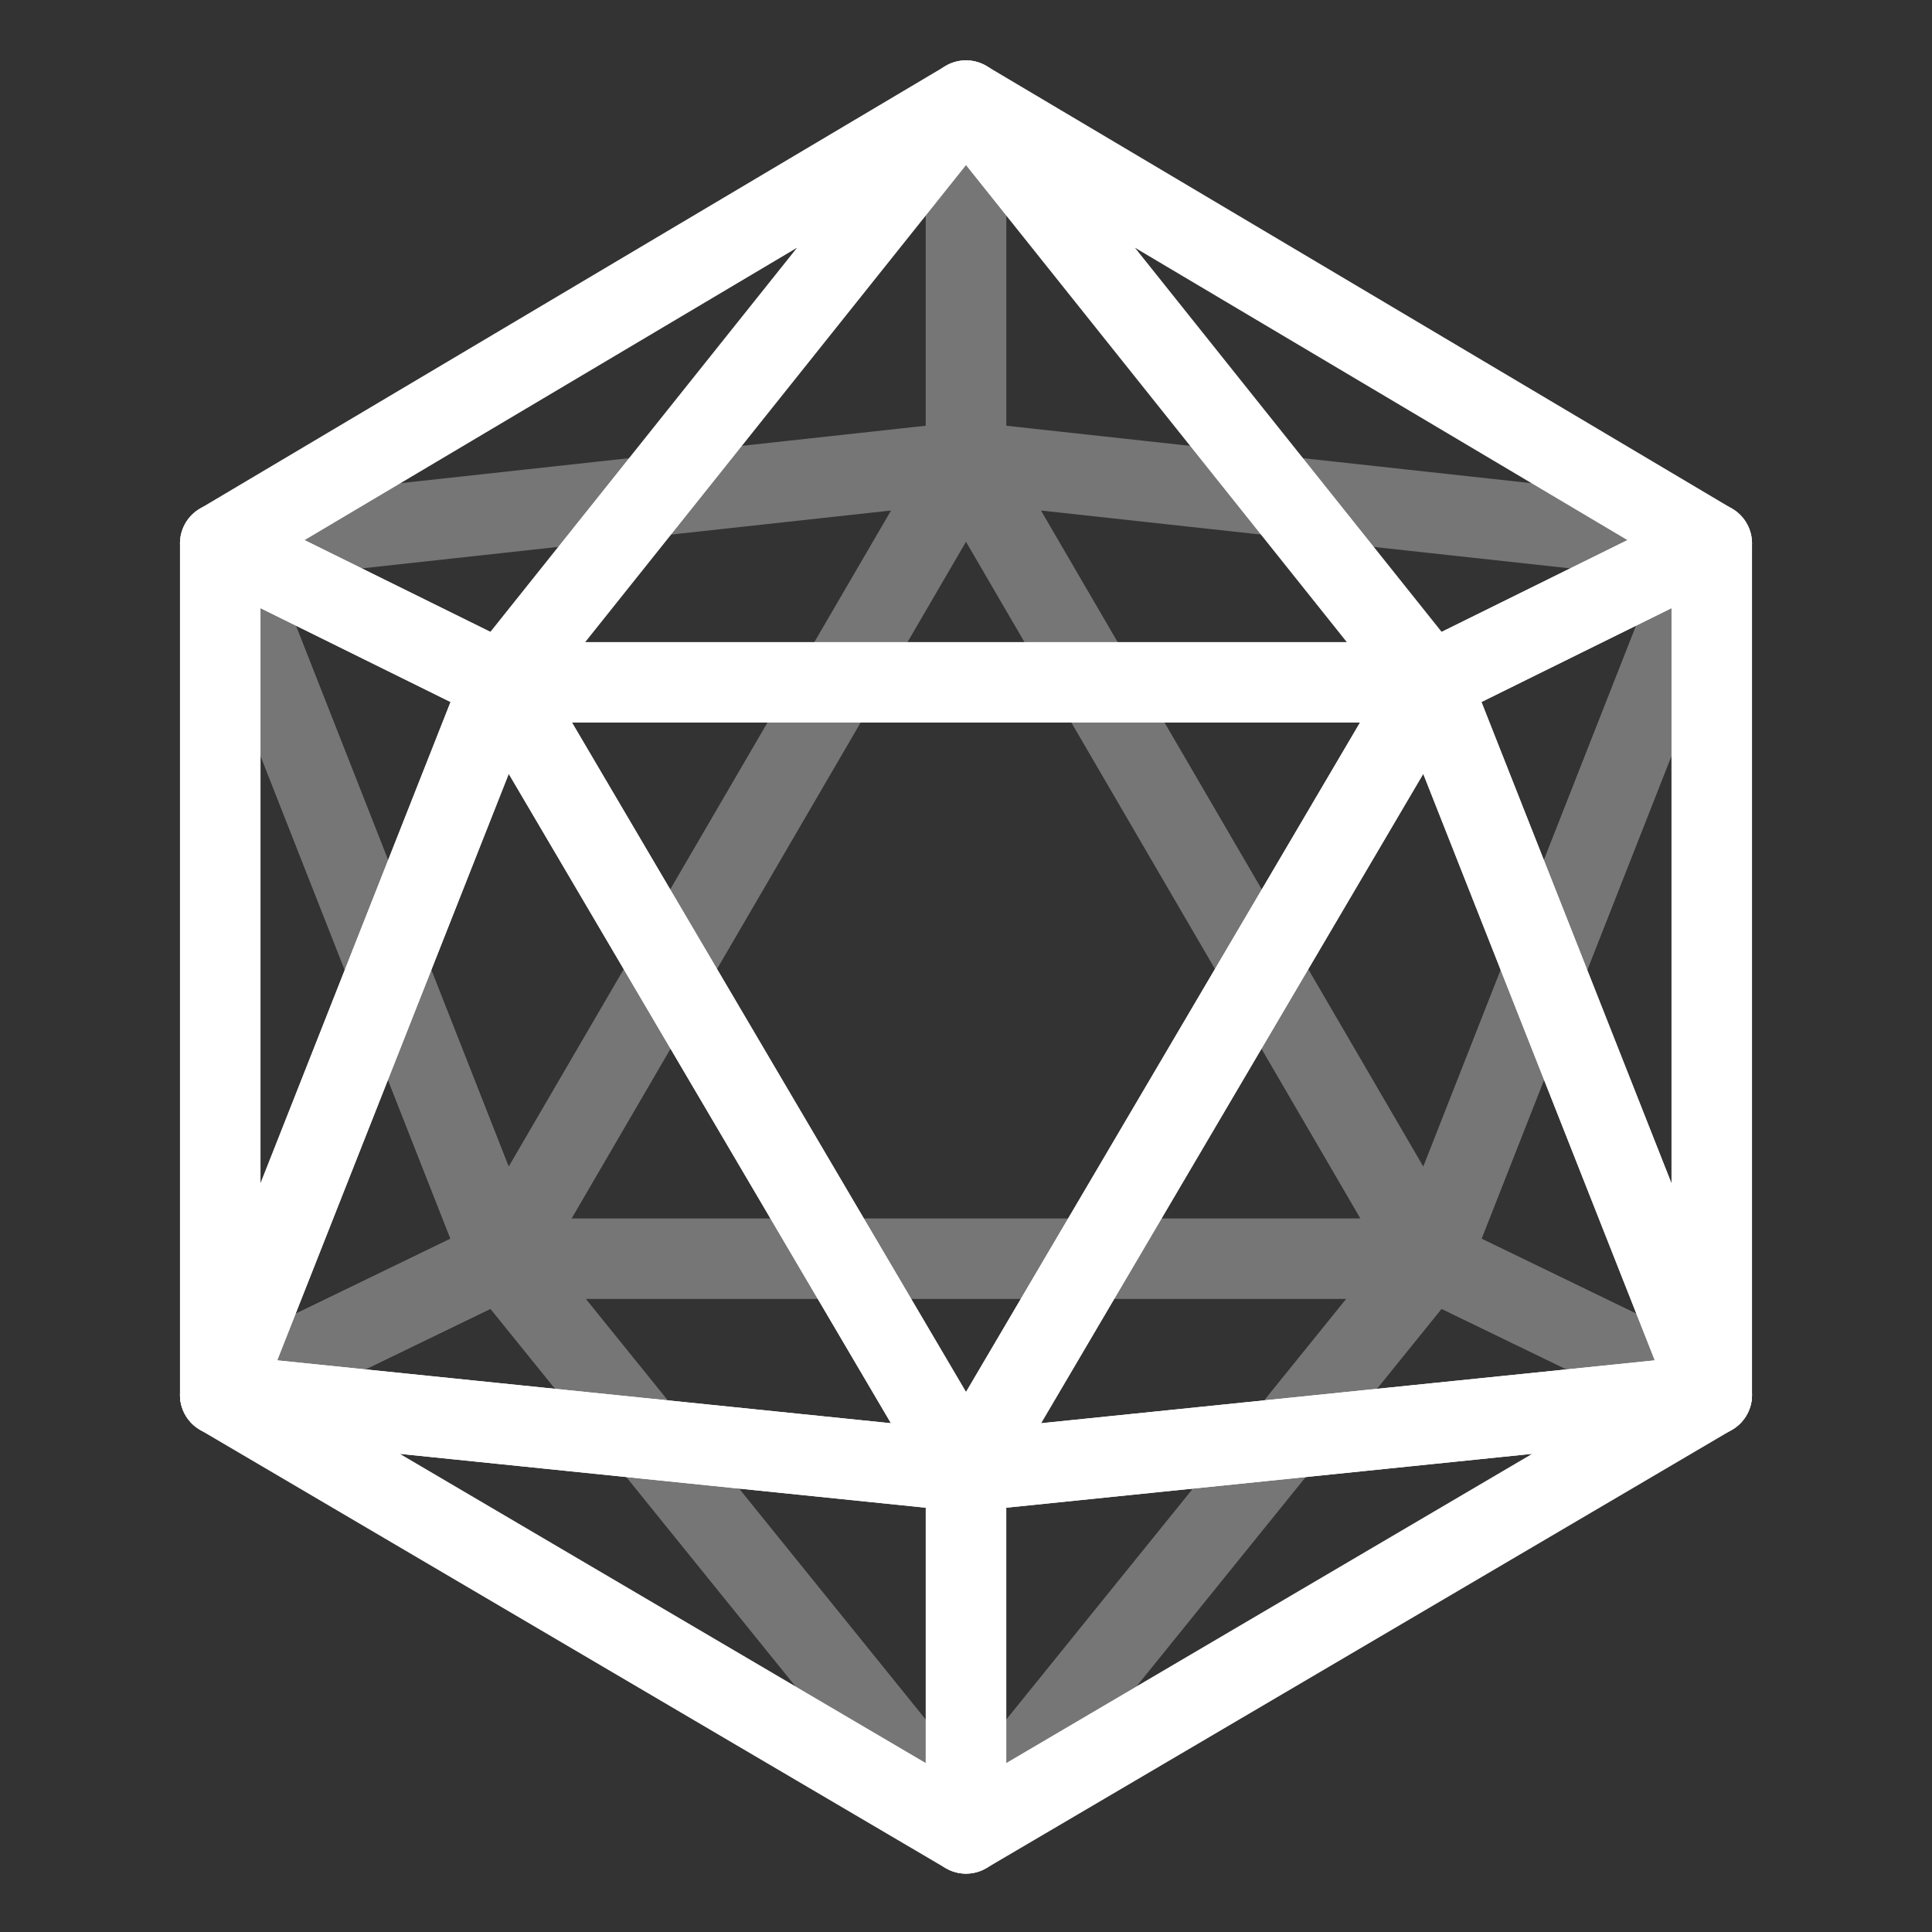
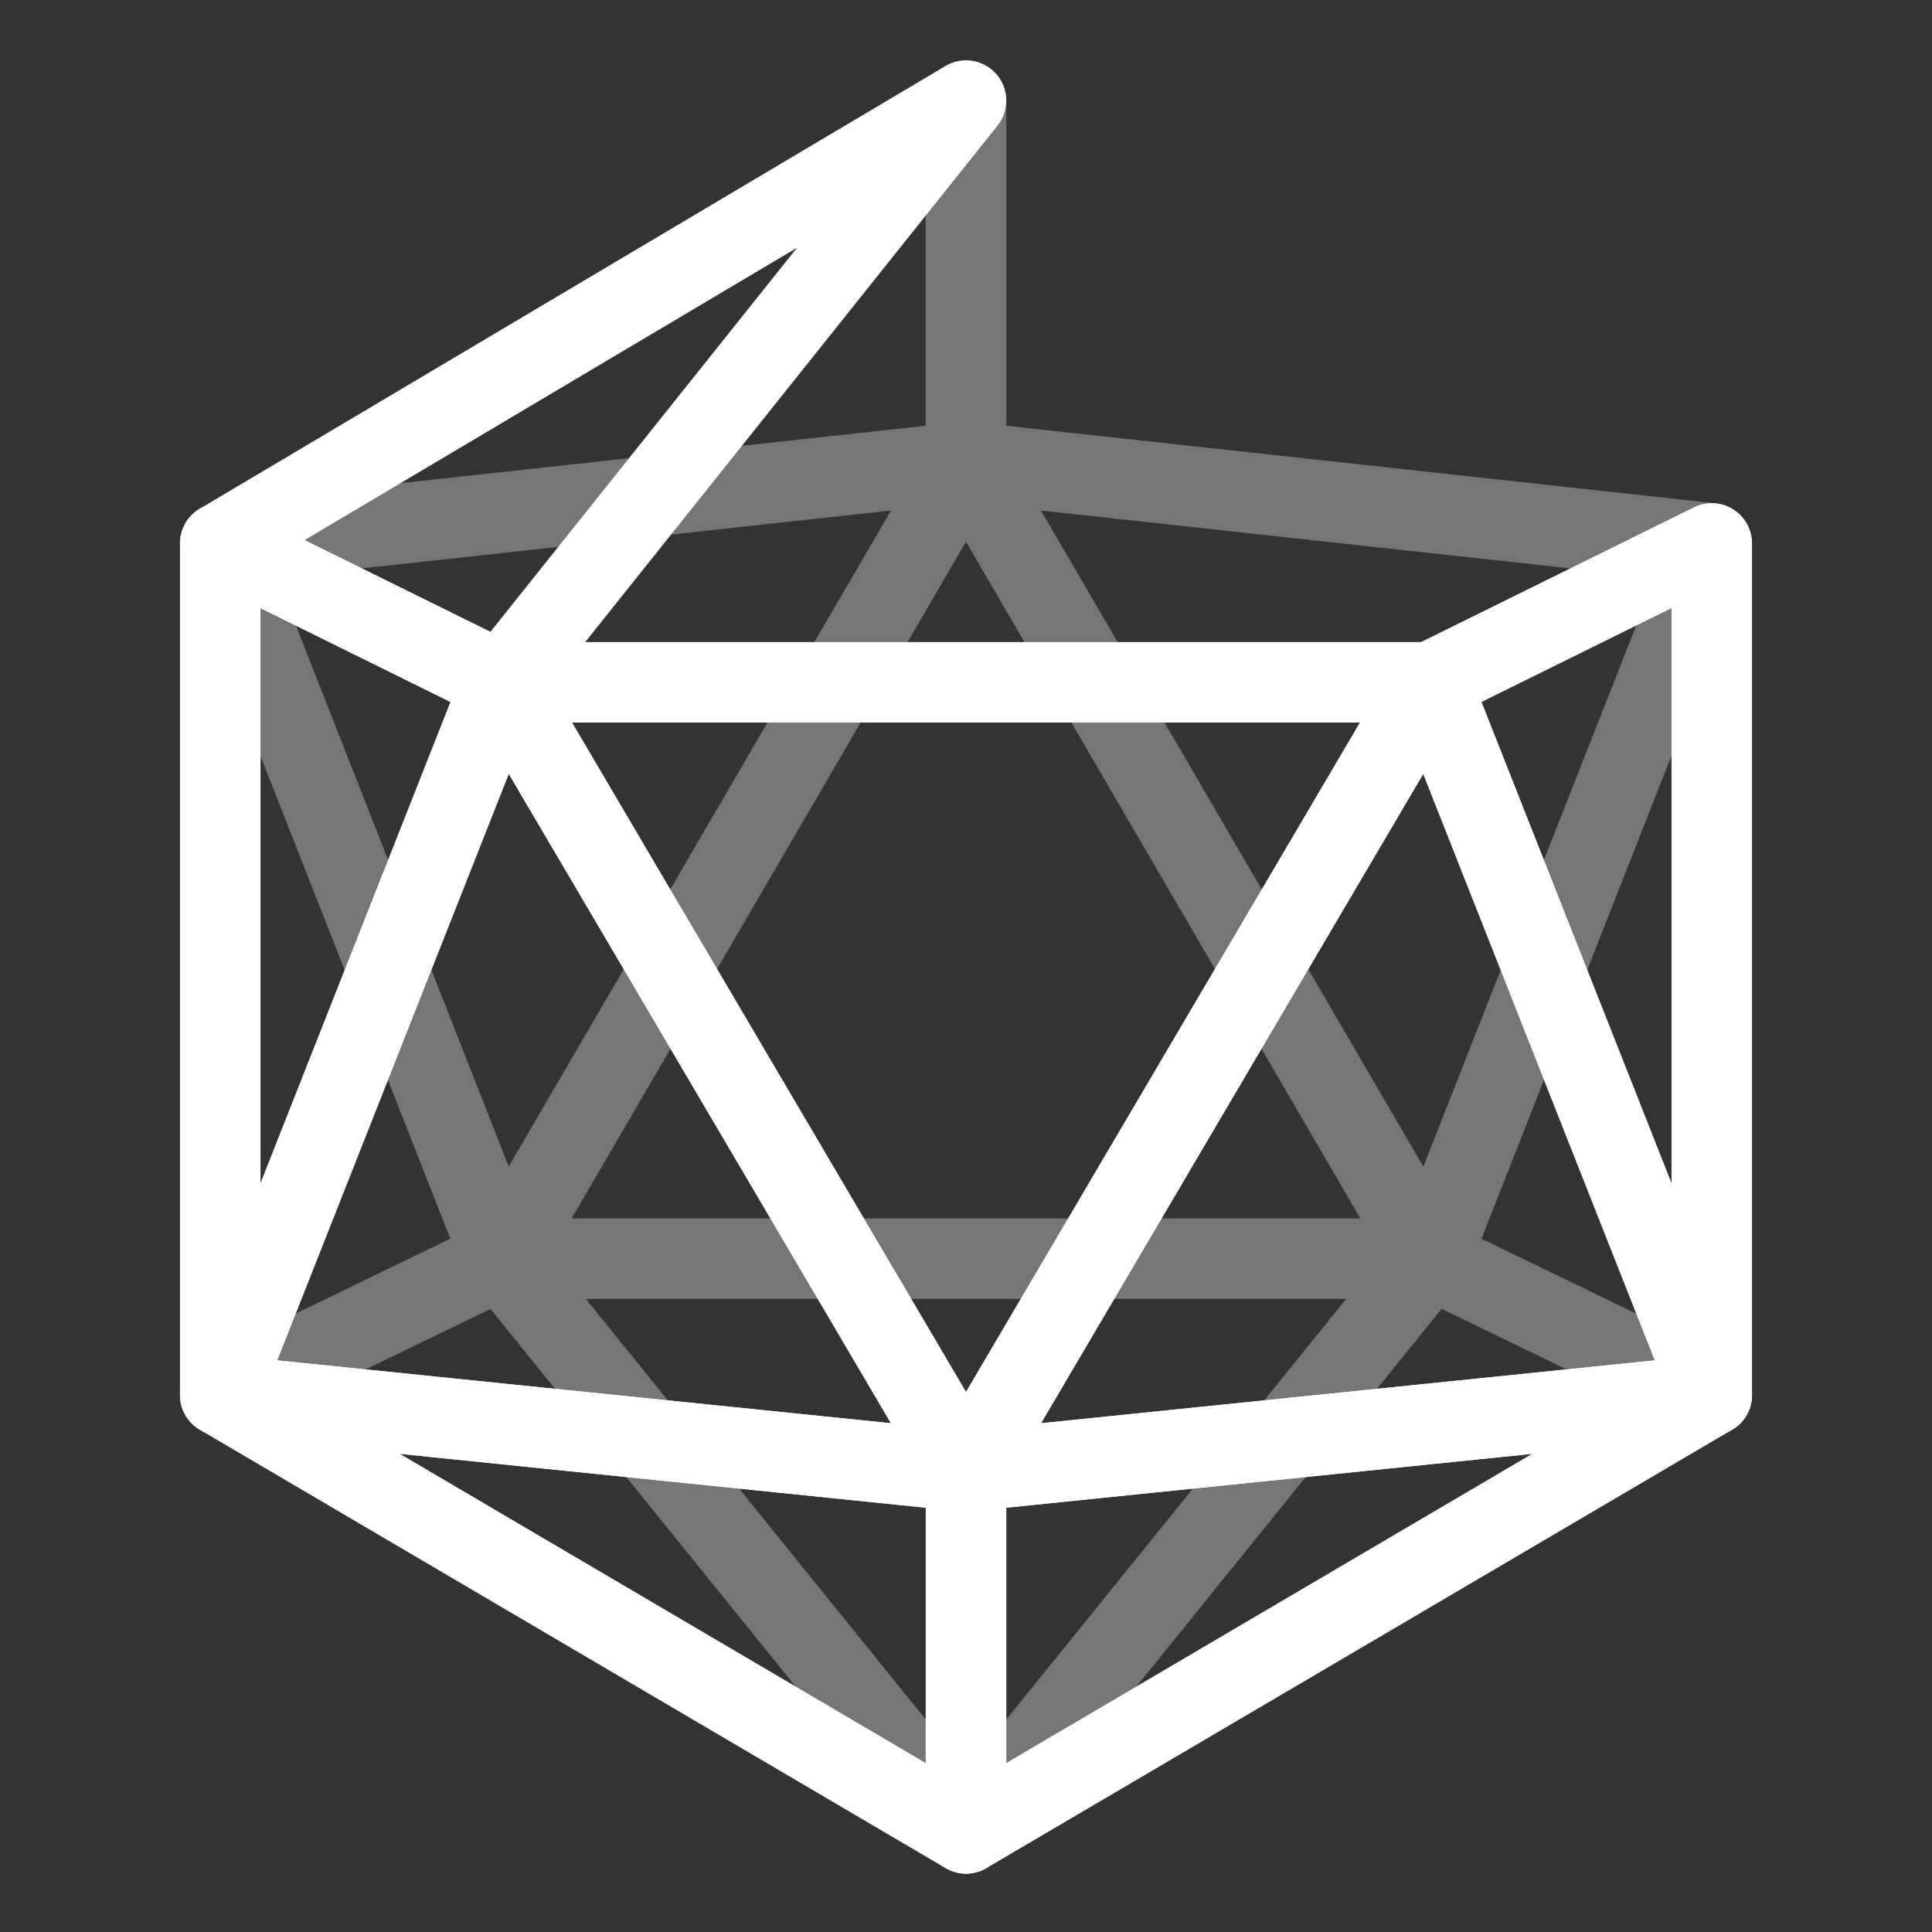
<svg xmlns="http://www.w3.org/2000/svg" width="24px" height="24px" viewBox="0 0 24 24" version="1.1">
  <rect x="0" y="0" width="24" height="24" fill="#333333" stroke="none" />
  <title>AddIcoSphere</title>
  <g id="AddIcoSphere" stroke="none" stroke-width="1" fill="none" fill-rule="evenodd" stroke-linejoin="round">
    <g id="Group-5" transform="translate(2, 1.25)" stroke="#FFFFFF">
      <g id="Group-4" opacity="0.33" transform="translate(0.5, -0)">
        <g id="Group-3" transform="translate(9, 0)">
          <polygon id="Path-10" points="0.5 21.525 6.269 14.386 9.764 16.079" />
-           <polygon id="Path-10" points="9.764 5.5 6.269 14.386 9.764 16.079" />
          <polygon id="Path-10" points="9.764 5.5 0.5 4.487 6.269 14.386" />
          <line x1="0.5" y1="14.386" x2="6.269" y2="14.386" id="Path-10" />
          <line x1="0.5" y1="5.77315973e-15" x2="0.5" y2="4.487" id="Path-10" stroke-linecap="round" />
        </g>
        <g id="Group-3" transform="translate(5, 11) scale(-1, 1) translate(-5, -11)">
          <polygon id="Path-10" points="0.5 21.525 6.269 14.386 9.764 16.079" />
          <polygon id="Path-10" points="9.764 5.5 6.269 14.386 9.764 16.079" />
          <polygon id="Path-10" points="9.764 5.5 0.5 4.487 6.269 14.386" />
          <line x1="0.5" y1="14.386" x2="6.269" y2="14.386" id="Path-10" />
          <line x1="0.5" y1="5.77315973e-15" x2="0.5" y2="4.487" id="Path-10" stroke-linecap="round" />
        </g>
      </g>
      <g id="Group-2" transform="translate(-0, -0)">
        <g id="Group" transform="translate(10, 0)">
          <polygon id="Path-9" points="-4.52970994e-14 17.028 5.769 7.226 9.264 16.079" />
          <polyline id="Path-9" points="1.49318058e-13 7.226 5.769 7.226 -1.46549439e-14 17.028" />
          <polygon id="Path-9" points="5.769 7.226 9.264 5.5 9.264 16.079" />
-           <polygon id="Path-9" points="5.769 7.226 9.264 5.5 8.95926851e-15 1.19904087e-14" />
          <polygon id="Path-9" points="1.687539e-13 17.028 9.264 16.079 3.71068916e-14 21.525" />
        </g>
        <g id="Group" transform="translate(5, 11) scale(-1, 1) translate(-5, -11)">
          <polygon id="Path-9" points="-4.52970994e-14 17.028 5.769 7.226 9.264 16.079" />
          <polyline id="Path-9" points="1.49318058e-13 7.226 5.769 7.226 -1.46549439e-14 17.028" />
          <polygon id="Path-9" points="5.769 7.226 9.264 5.5 9.264 16.079" />
          <polygon id="Path-9" points="5.769 7.226 9.264 5.5 8.95926851e-15 1.19904087e-14" />
          <polygon id="Path-9" points="1.687539e-13 17.028 9.264 16.079 3.71068916e-14 21.525" />
        </g>
      </g>
    </g>
  </g>
</svg>